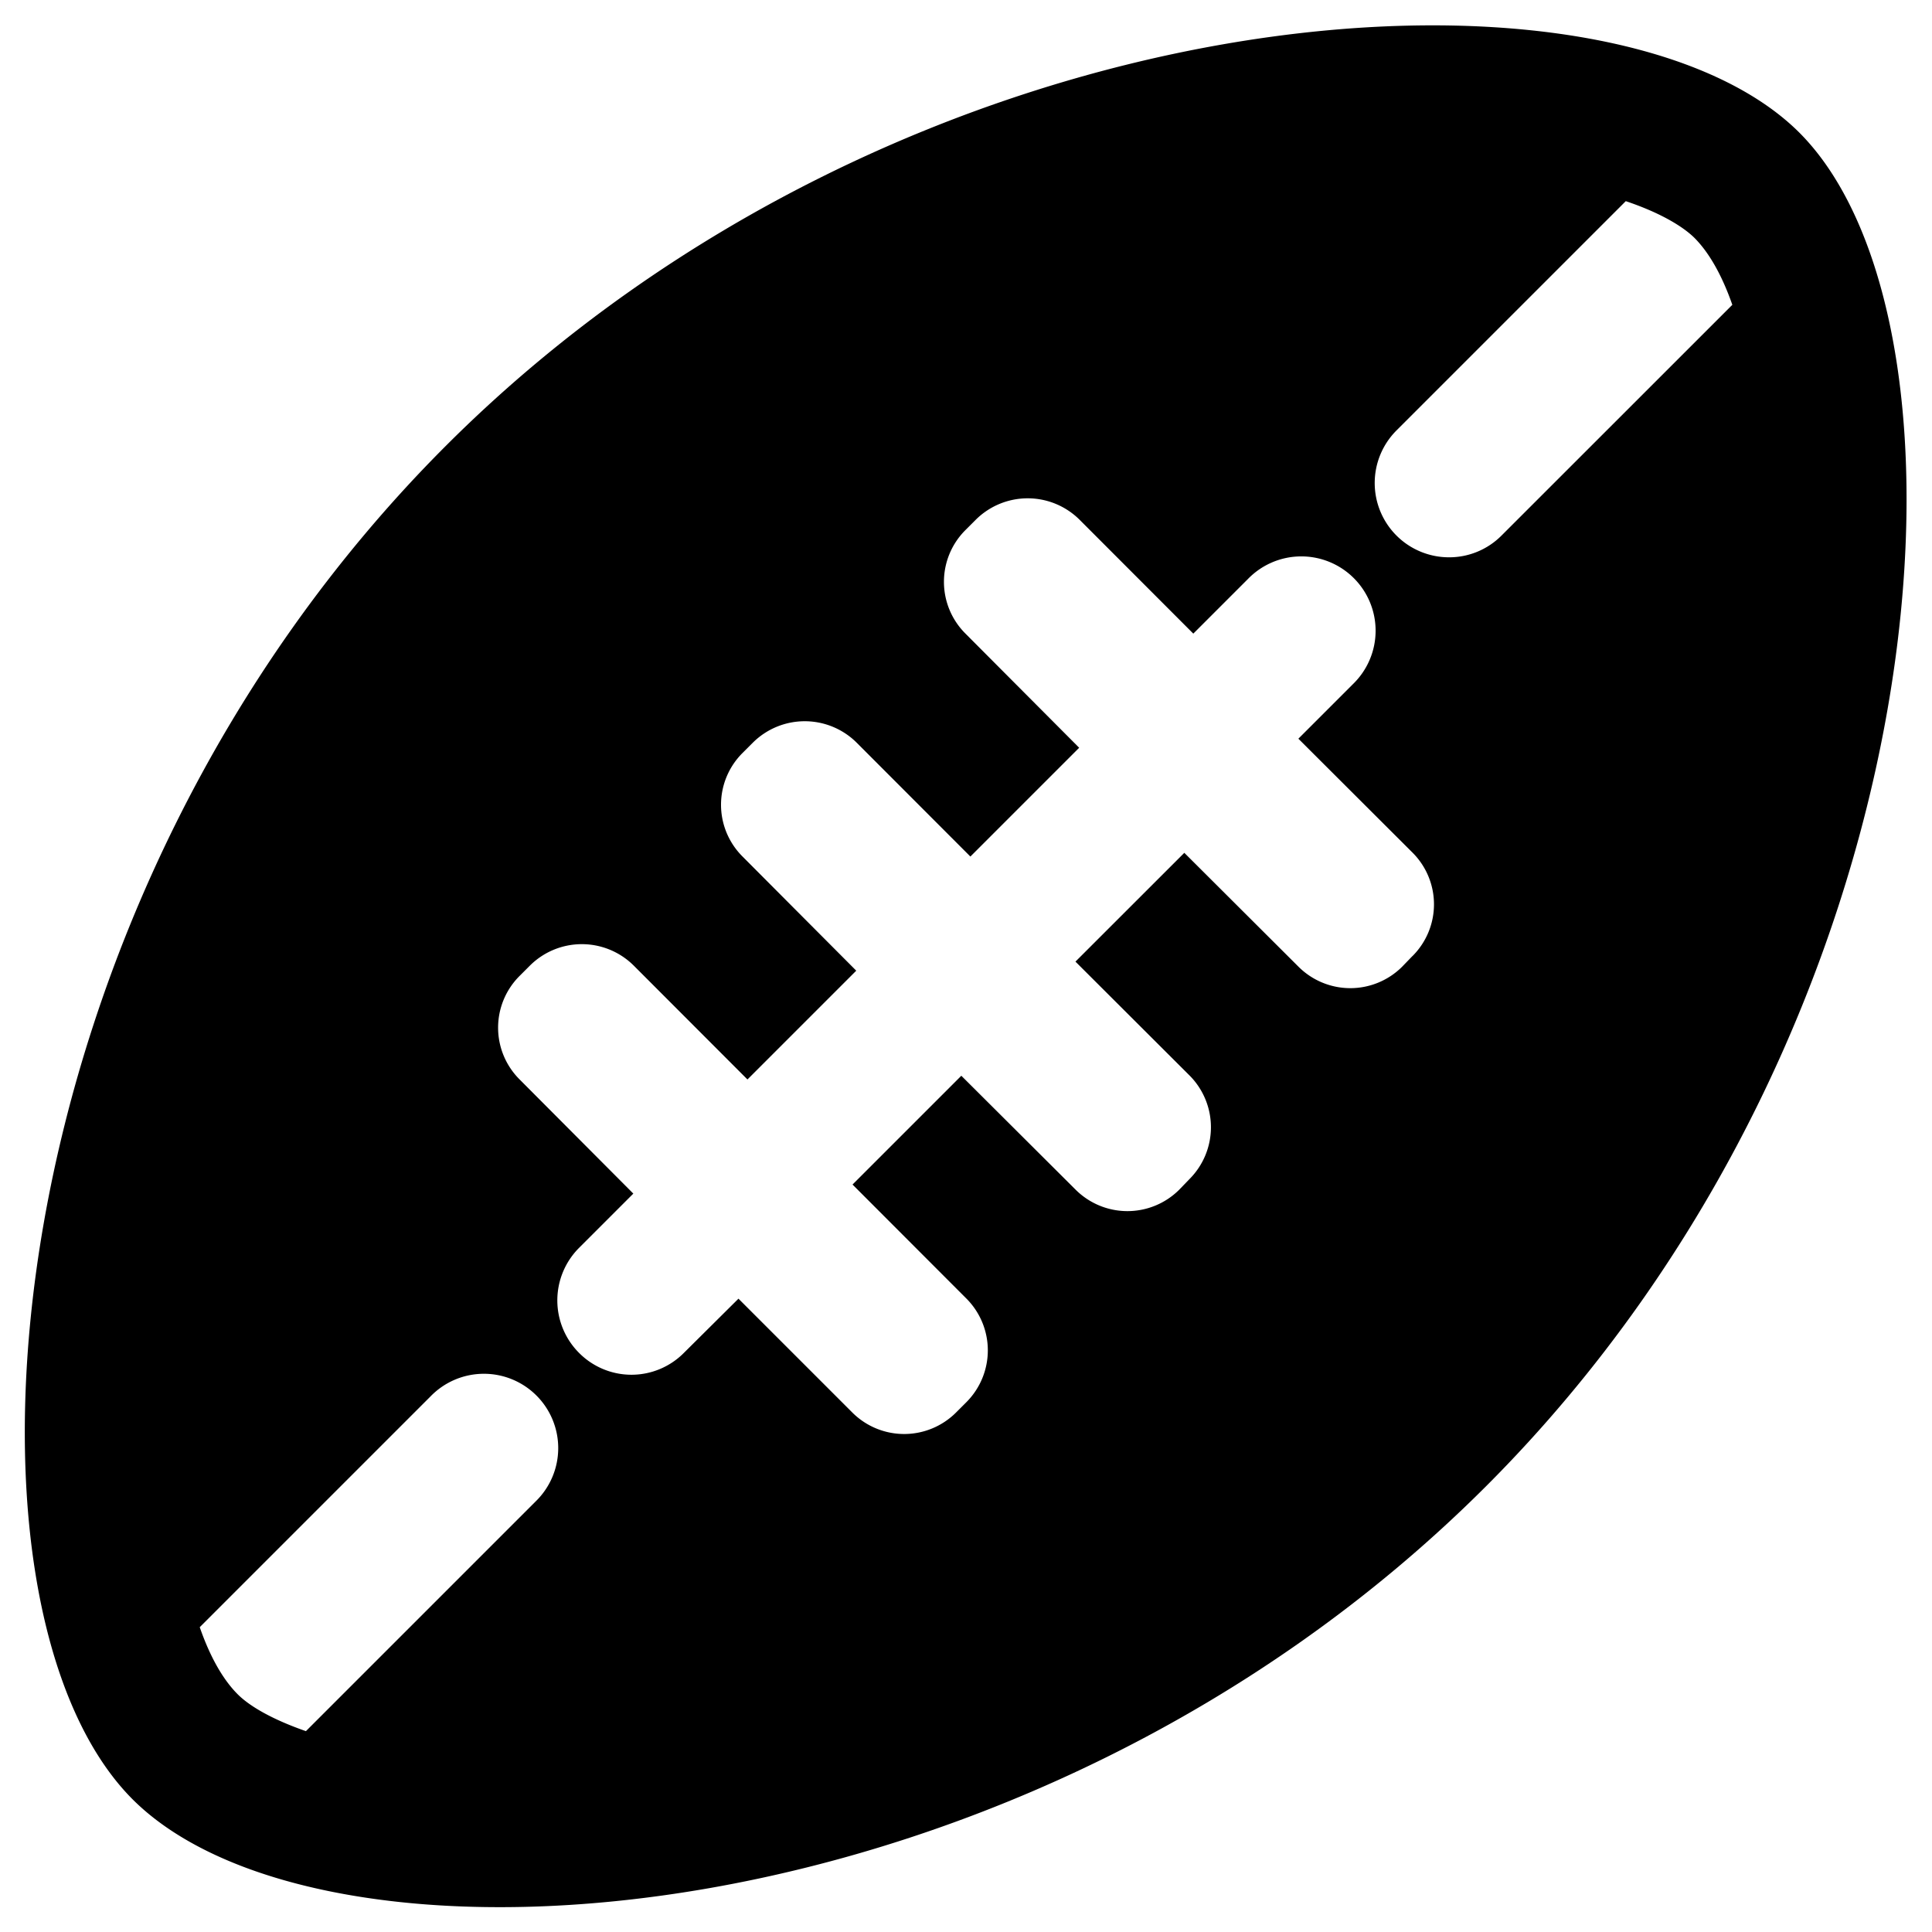
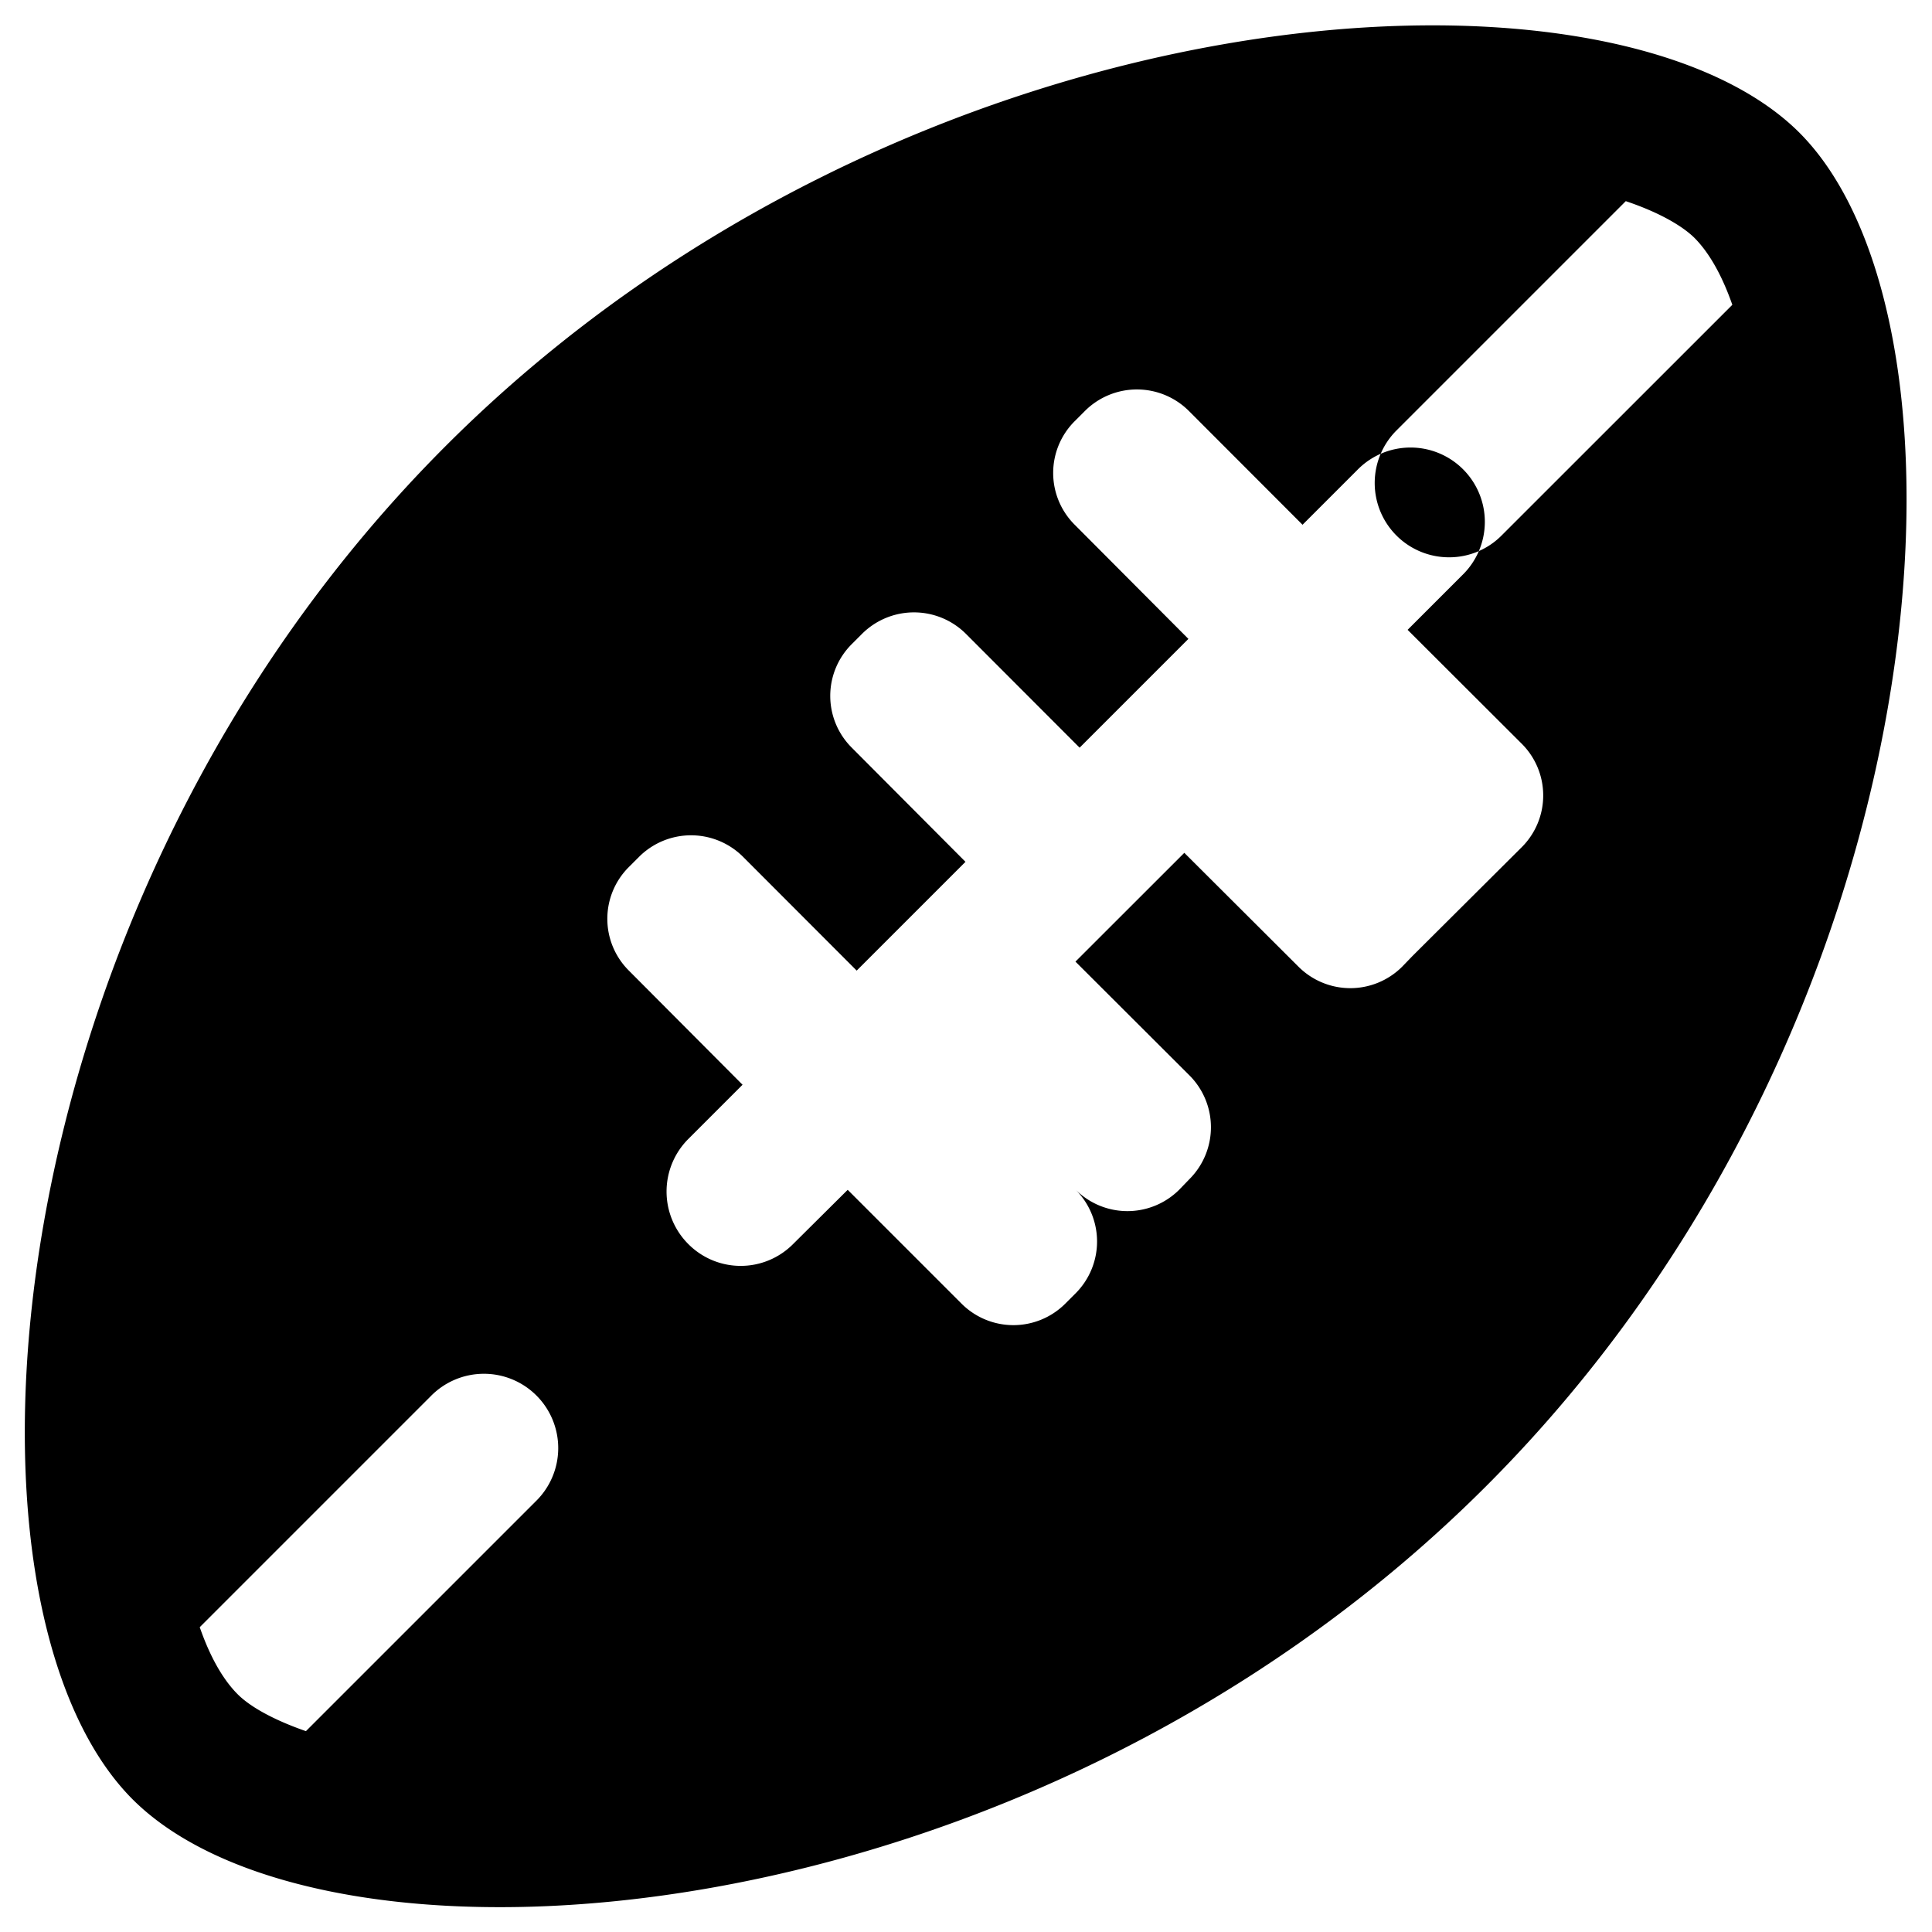
<svg xmlns="http://www.w3.org/2000/svg" viewBox="0 0 26 26">
-   <path d="M24.215 1.785C21.613-.812 12.19-.19 6 6-.191 12.191-.828 21.598 1.785 24.215 4.402 26.828 13.81 26.19 20 20c6.191-6.191 6.809-15.617 4.215-18.215zM7.207 20.207l-3.09 3.09c-.437-.152-.75-.328-.918-.496-.203-.203-.375-.512-.511-.903l3.105-3.105a1 1 0 1 1 1.414 1.414zm11.8-7.34l-.14.145a.987.987 0 0 1-1.394-.004l-1.535-1.531-1.465 1.464 1.535 1.532a.987.987 0 0 1 0 1.394l-.14.145a.987.987 0 0 1-1.395-.004l-1.536-1.531-1.464 1.464 1.53 1.532a.987.987 0 0 1 .005 1.394l-.145.145a.987.987 0 0 1-1.394-.004l-1.531-1.531-.735.73a.993.993 0 0 1-1.41 0 1 1 0 0 1 0-1.414l.73-.73-1.53-1.536a.983.983 0 0 1 0-1.394l.14-.14a.99.99 0 0 1 1.394 0l1.532 1.534 1.464-1.464-1.53-1.536a.983.983 0 0 1 0-1.394l.14-.14a.99.99 0 0 1 1.394 0l1.532 1.534 1.464-1.464-1.53-1.536a.983.983 0 0 1 0-1.394l.14-.14a.99.99 0 0 1 1.394 0l1.532 1.534.734-.734a1 1 0 1 1 1.414 1.414l-.734.734 1.535 1.532a.983.983 0 0 1 0 1.394zm1.2-5.66a.993.993 0 0 1-.707.293 1 1 0 0 1-.707-1.707l3.086-3.086c.441.148.754.328.922.492.203.203.375.512.512.903z" />
+   <path d="M24.215 1.785C21.613-.812 12.19-.19 6 6-.191 12.191-.828 21.598 1.785 24.215 4.402 26.828 13.81 26.19 20 20c6.191-6.191 6.809-15.617 4.215-18.215zM7.207 20.207l-3.09 3.09c-.437-.152-.75-.328-.918-.496-.203-.203-.375-.512-.511-.903l3.105-3.105a1 1 0 1 1 1.414 1.414zm11.8-7.34l-.14.145a.987.987 0 0 1-1.394-.004l-1.535-1.531-1.465 1.464 1.535 1.532a.987.987 0 0 1 0 1.394l-.14.145a.987.987 0 0 1-1.395-.004a.987.987 0 0 1 .005 1.394l-.145.145a.987.987 0 0 1-1.394-.004l-1.531-1.531-.735.73a.993.993 0 0 1-1.41 0 1 1 0 0 1 0-1.414l.73-.73-1.53-1.536a.983.983 0 0 1 0-1.394l.14-.14a.99.99 0 0 1 1.394 0l1.532 1.534 1.464-1.464-1.53-1.536a.983.983 0 0 1 0-1.394l.14-.14a.99.99 0 0 1 1.394 0l1.532 1.534 1.464-1.464-1.53-1.536a.983.983 0 0 1 0-1.394l.14-.14a.99.99 0 0 1 1.394 0l1.532 1.534.734-.734a1 1 0 1 1 1.414 1.414l-.734.734 1.535 1.532a.983.983 0 0 1 0 1.394zm1.2-5.66a.993.993 0 0 1-.707.293 1 1 0 0 1-.707-1.707l3.086-3.086c.441.148.754.328.922.492.203.203.375.512.512.903z" />
</svg>